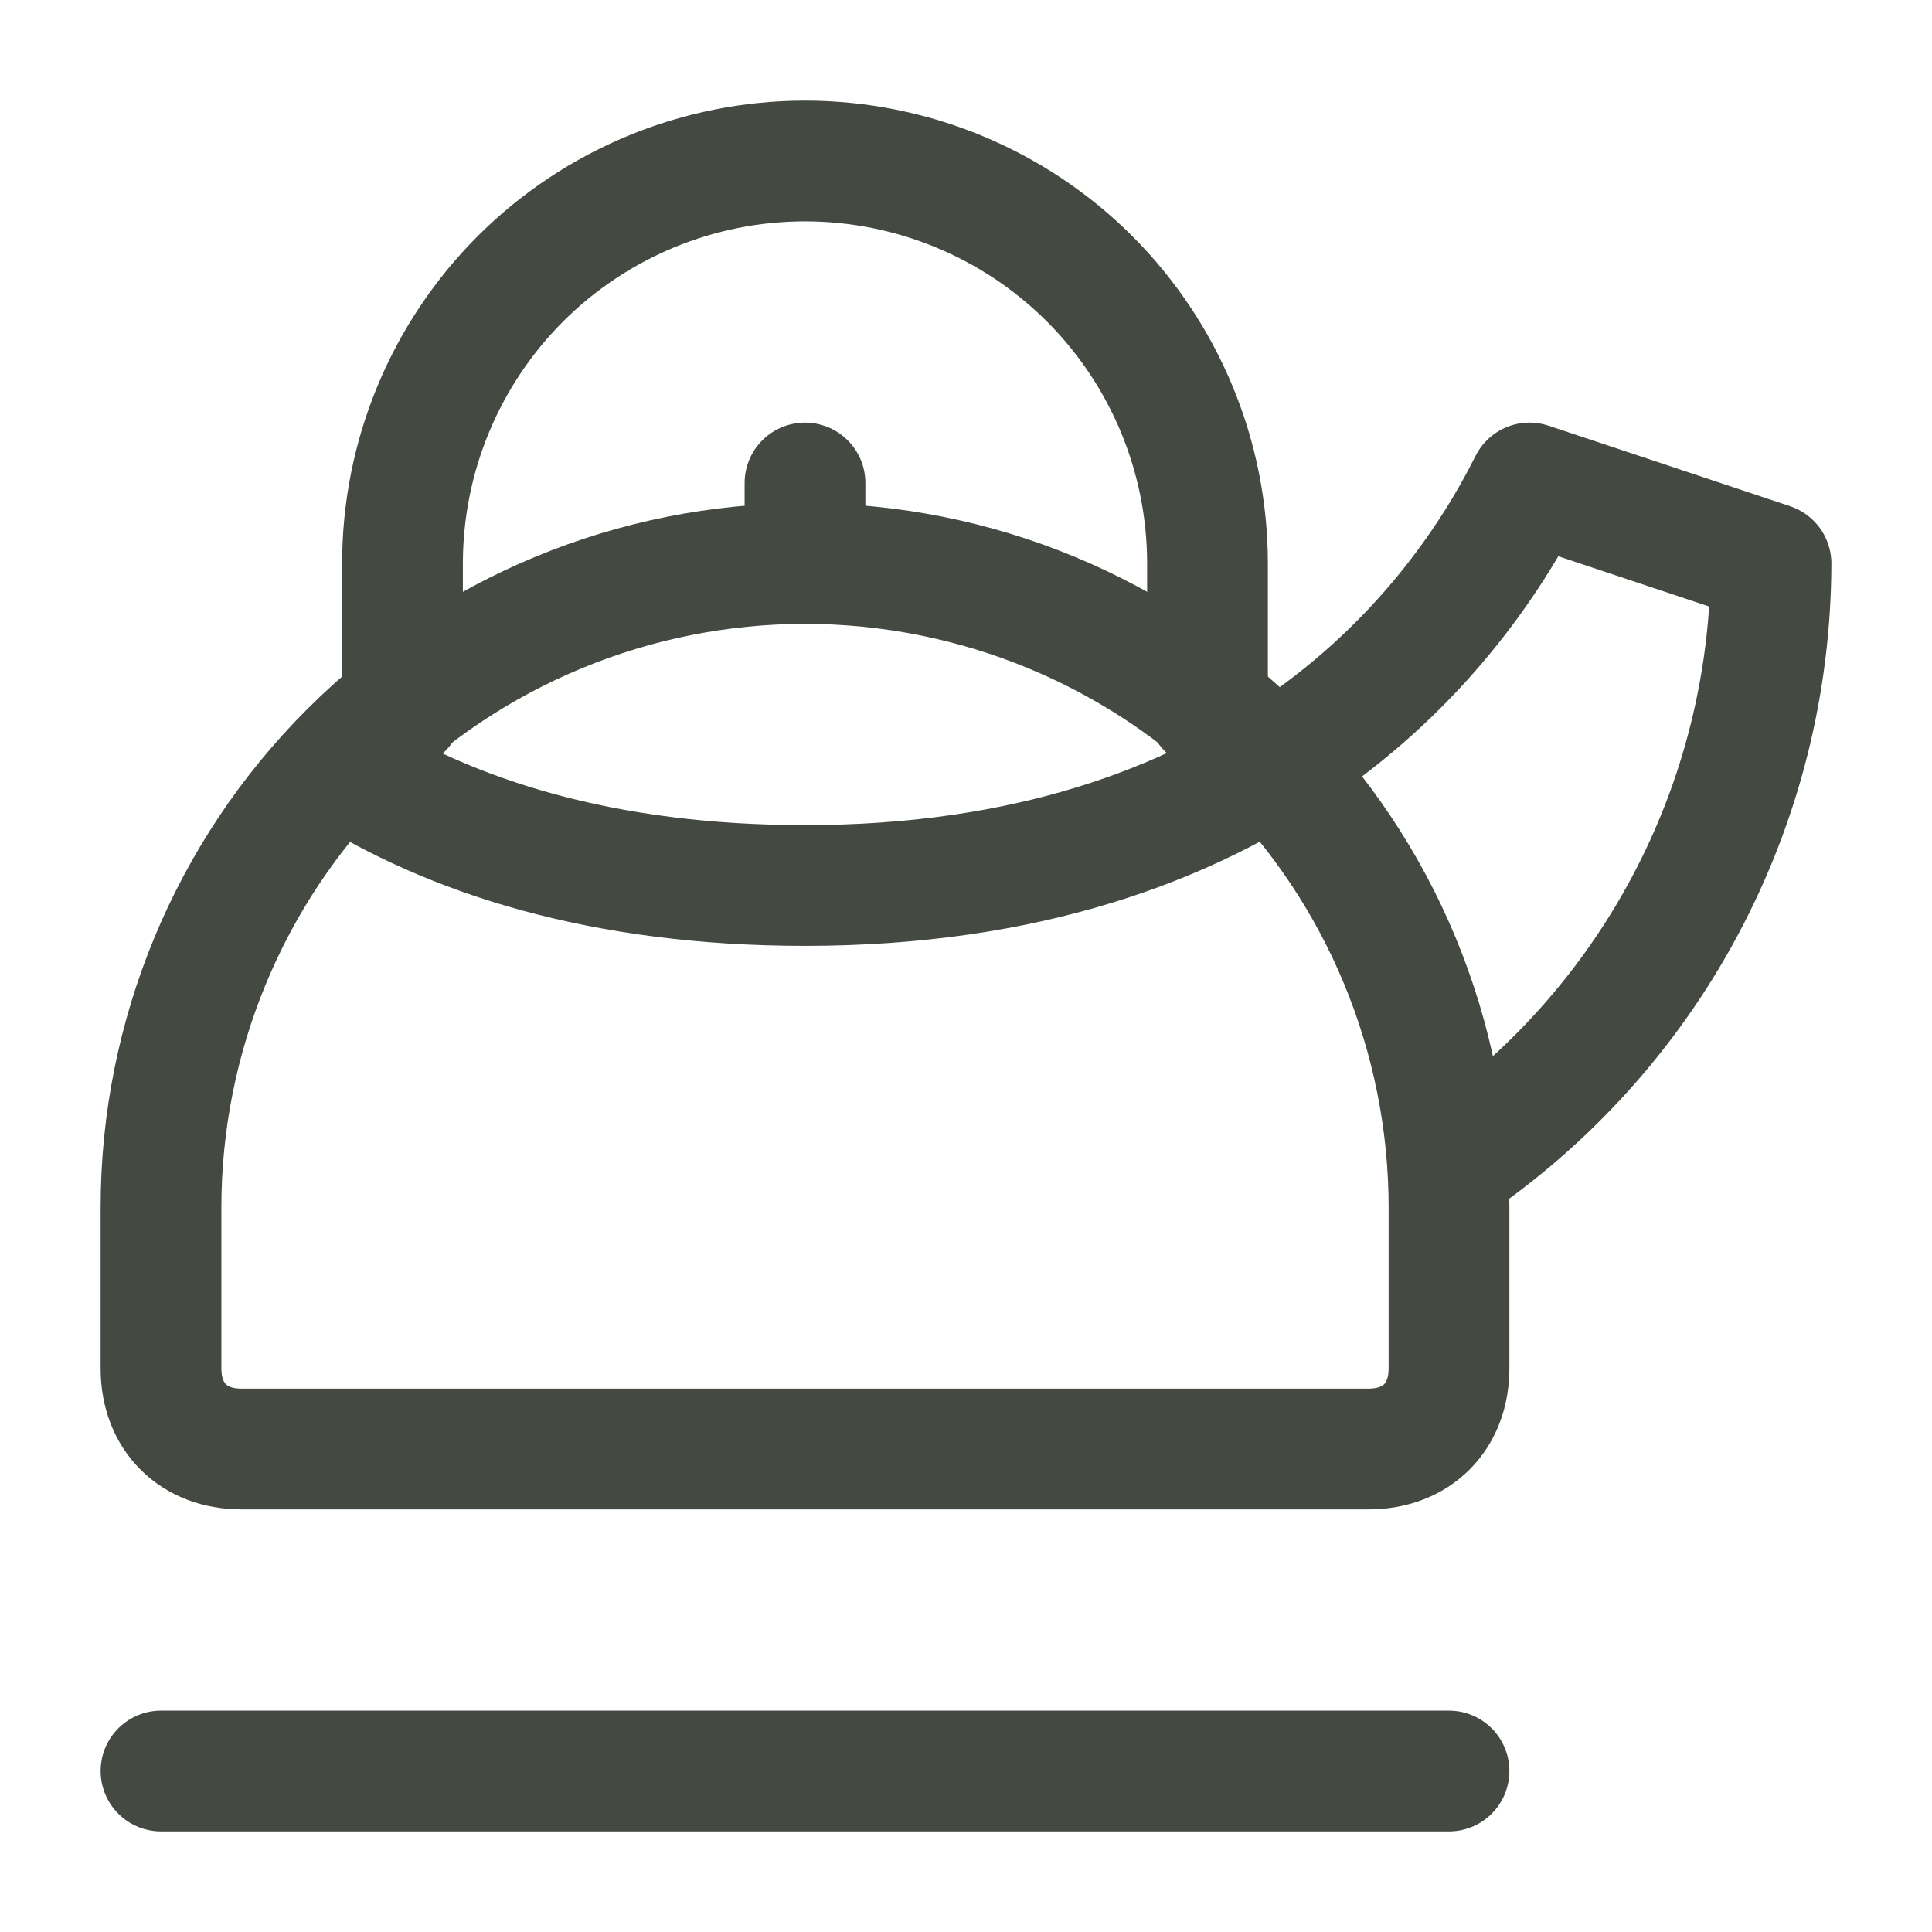
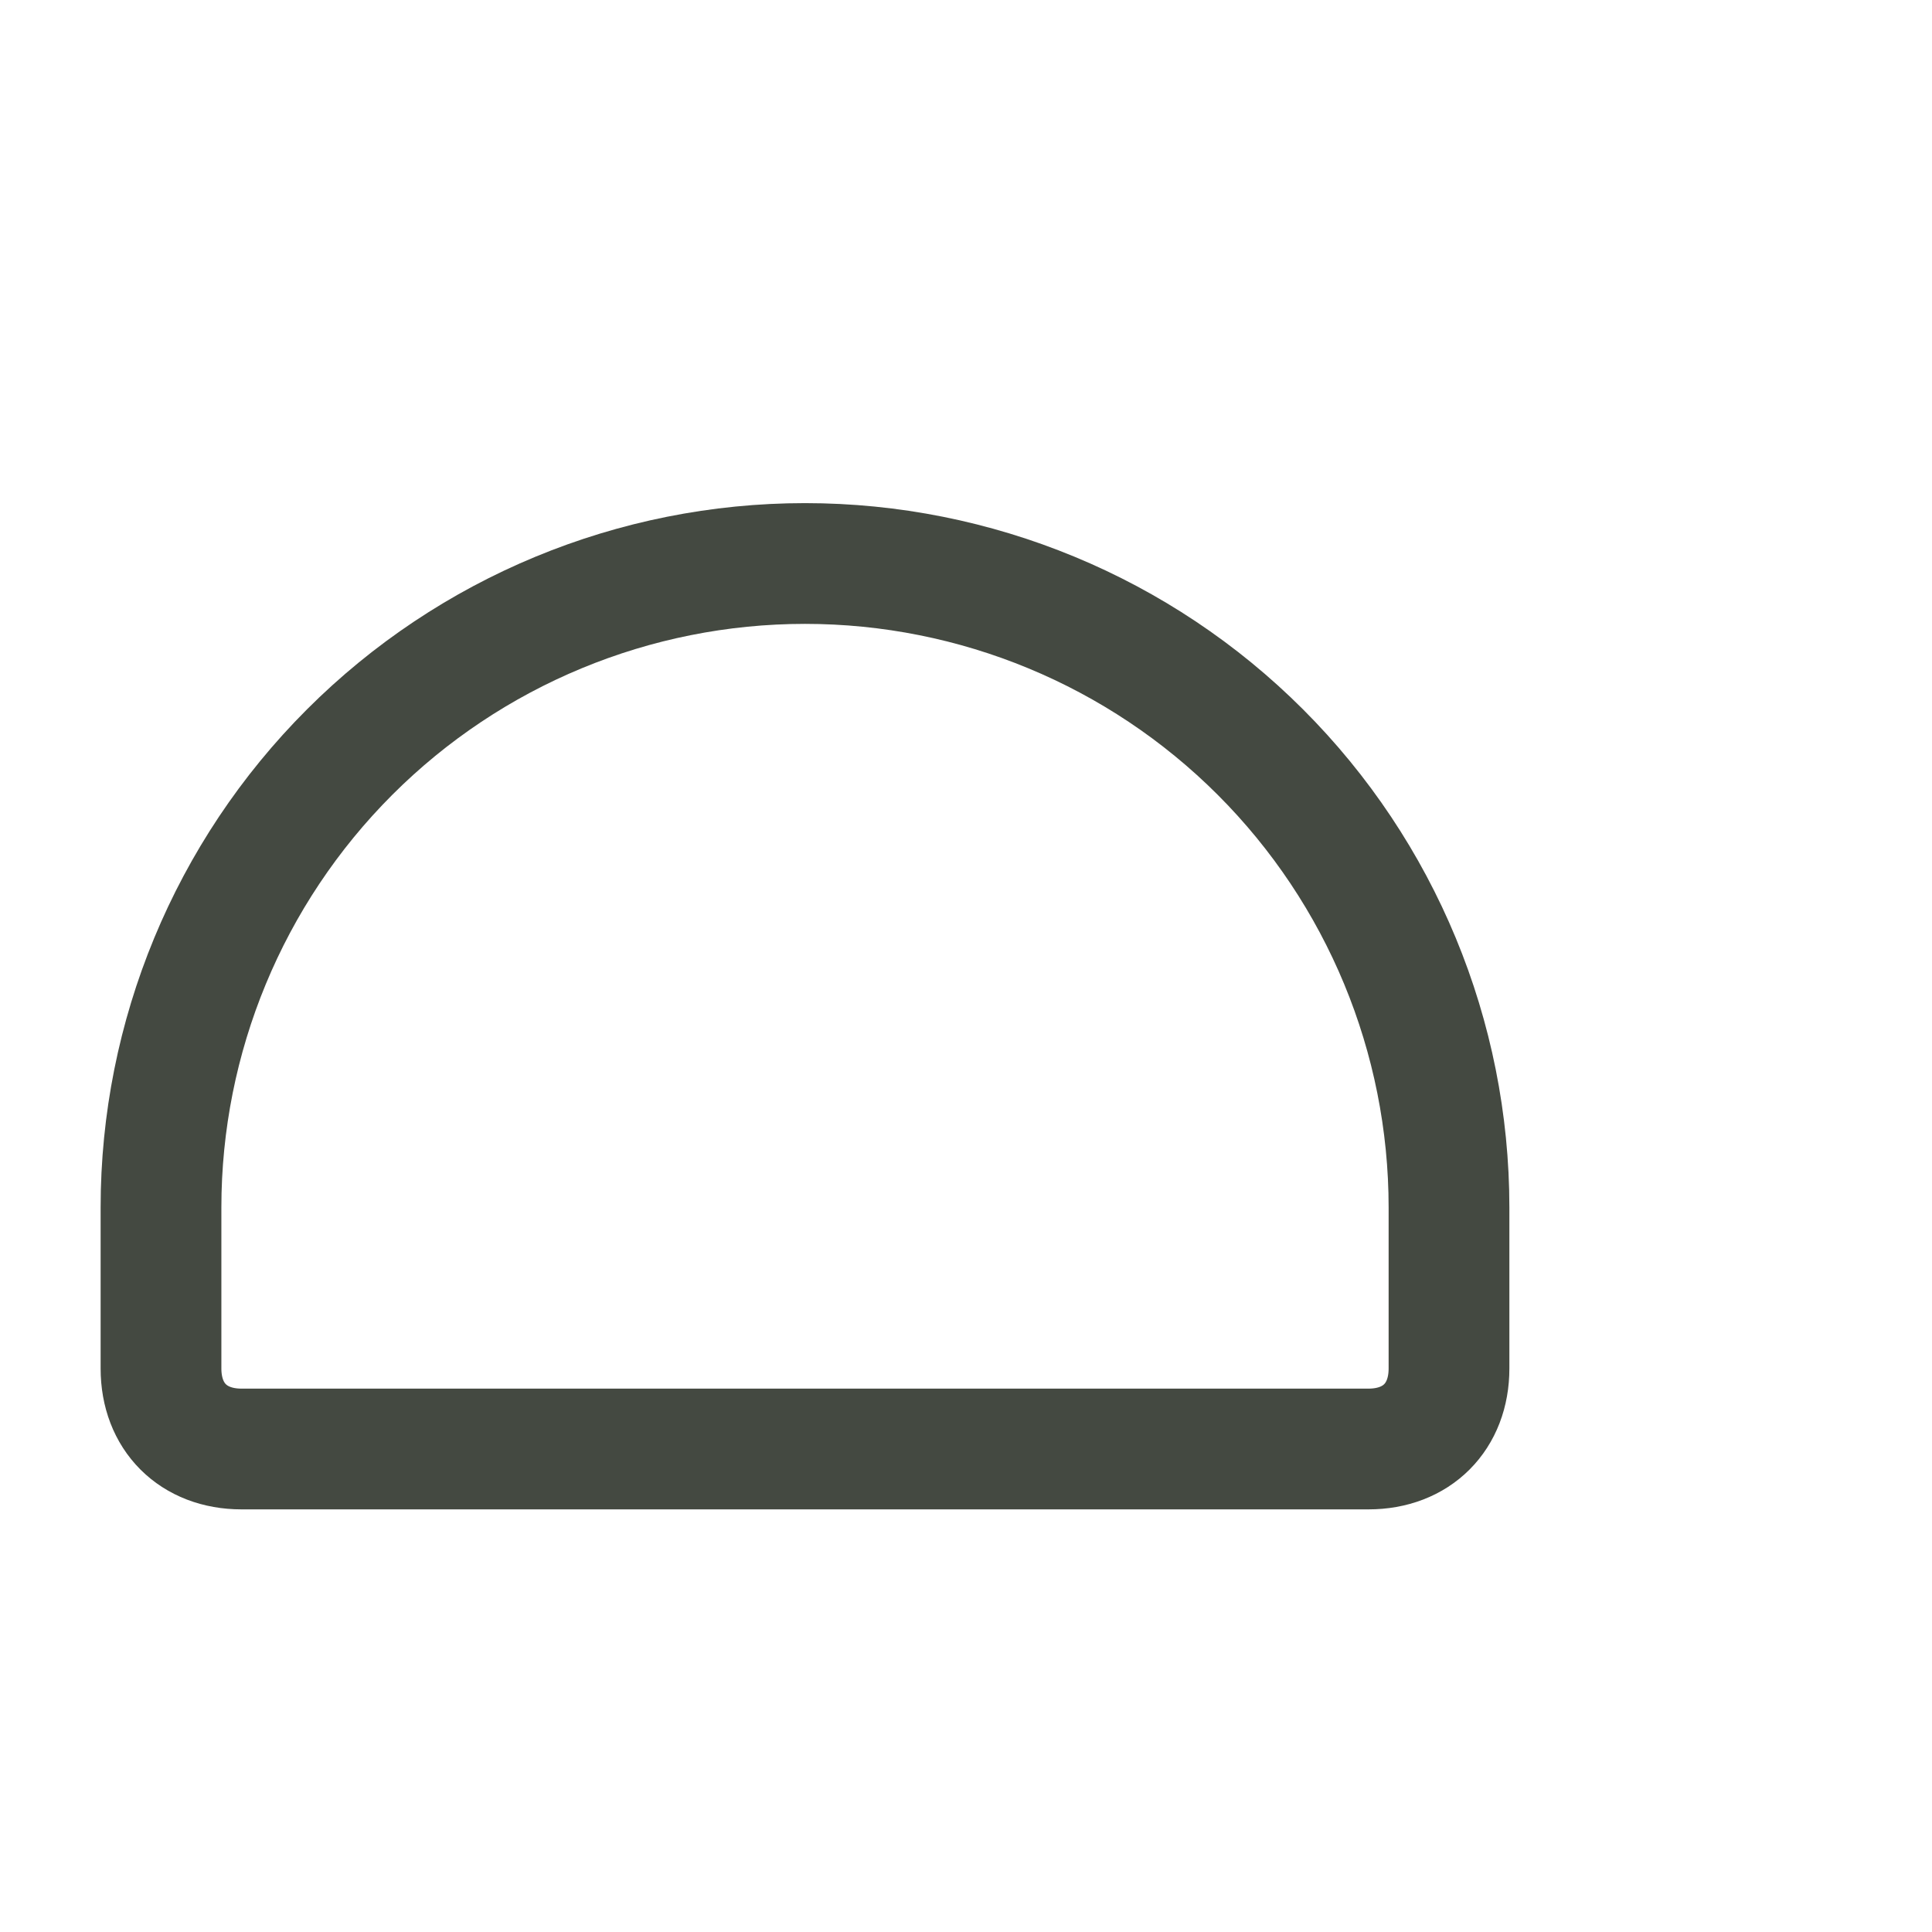
<svg xmlns="http://www.w3.org/2000/svg" width="24" height="24" viewBox="0 0 24 24" fill="none">
-   <path d="M10 6V7" stroke="#444941" stroke-width="1.5" stroke-linecap="round" stroke-linejoin="round" />
-   <path d="M2 22H18" stroke="#444941" stroke-width="1.5" stroke-linecap="round" stroke-linejoin="round" />
  <path d="M3 18C2.4 18 2 17.6 2 17V15C2 12.878 2.843 10.843 4.343 9.343C5.843 7.843 7.878 7 10 7C12.122 7 14.157 7.843 15.657 9.343C17.157 10.843 18 12.878 18 15V17C18 17.6 17.6 18 17 18H3Z" stroke="#444941" stroke-width="1.5" stroke-linecap="round" stroke-linejoin="round" />
-   <path d="M5 8.8V7C5 5.674 5.527 4.402 6.464 3.464C7.402 2.527 8.674 2 10 2C11.326 2 12.598 2.527 13.536 3.464C14.473 4.402 15 5.674 15 7V8.8" stroke="#444941" stroke-width="1.5" stroke-linecap="round" stroke-linejoin="round" />
-   <path d="M18 14.5C19.229 13.672 20.237 12.556 20.934 11.248C21.631 9.941 21.997 8.482 22 7L19 6C18 8 15.5 11 10 11C7.5 11 5.6 10.4 4.2 9.5" stroke="#444941" stroke-width="1.5" stroke-linecap="round" stroke-linejoin="round" />
</svg>